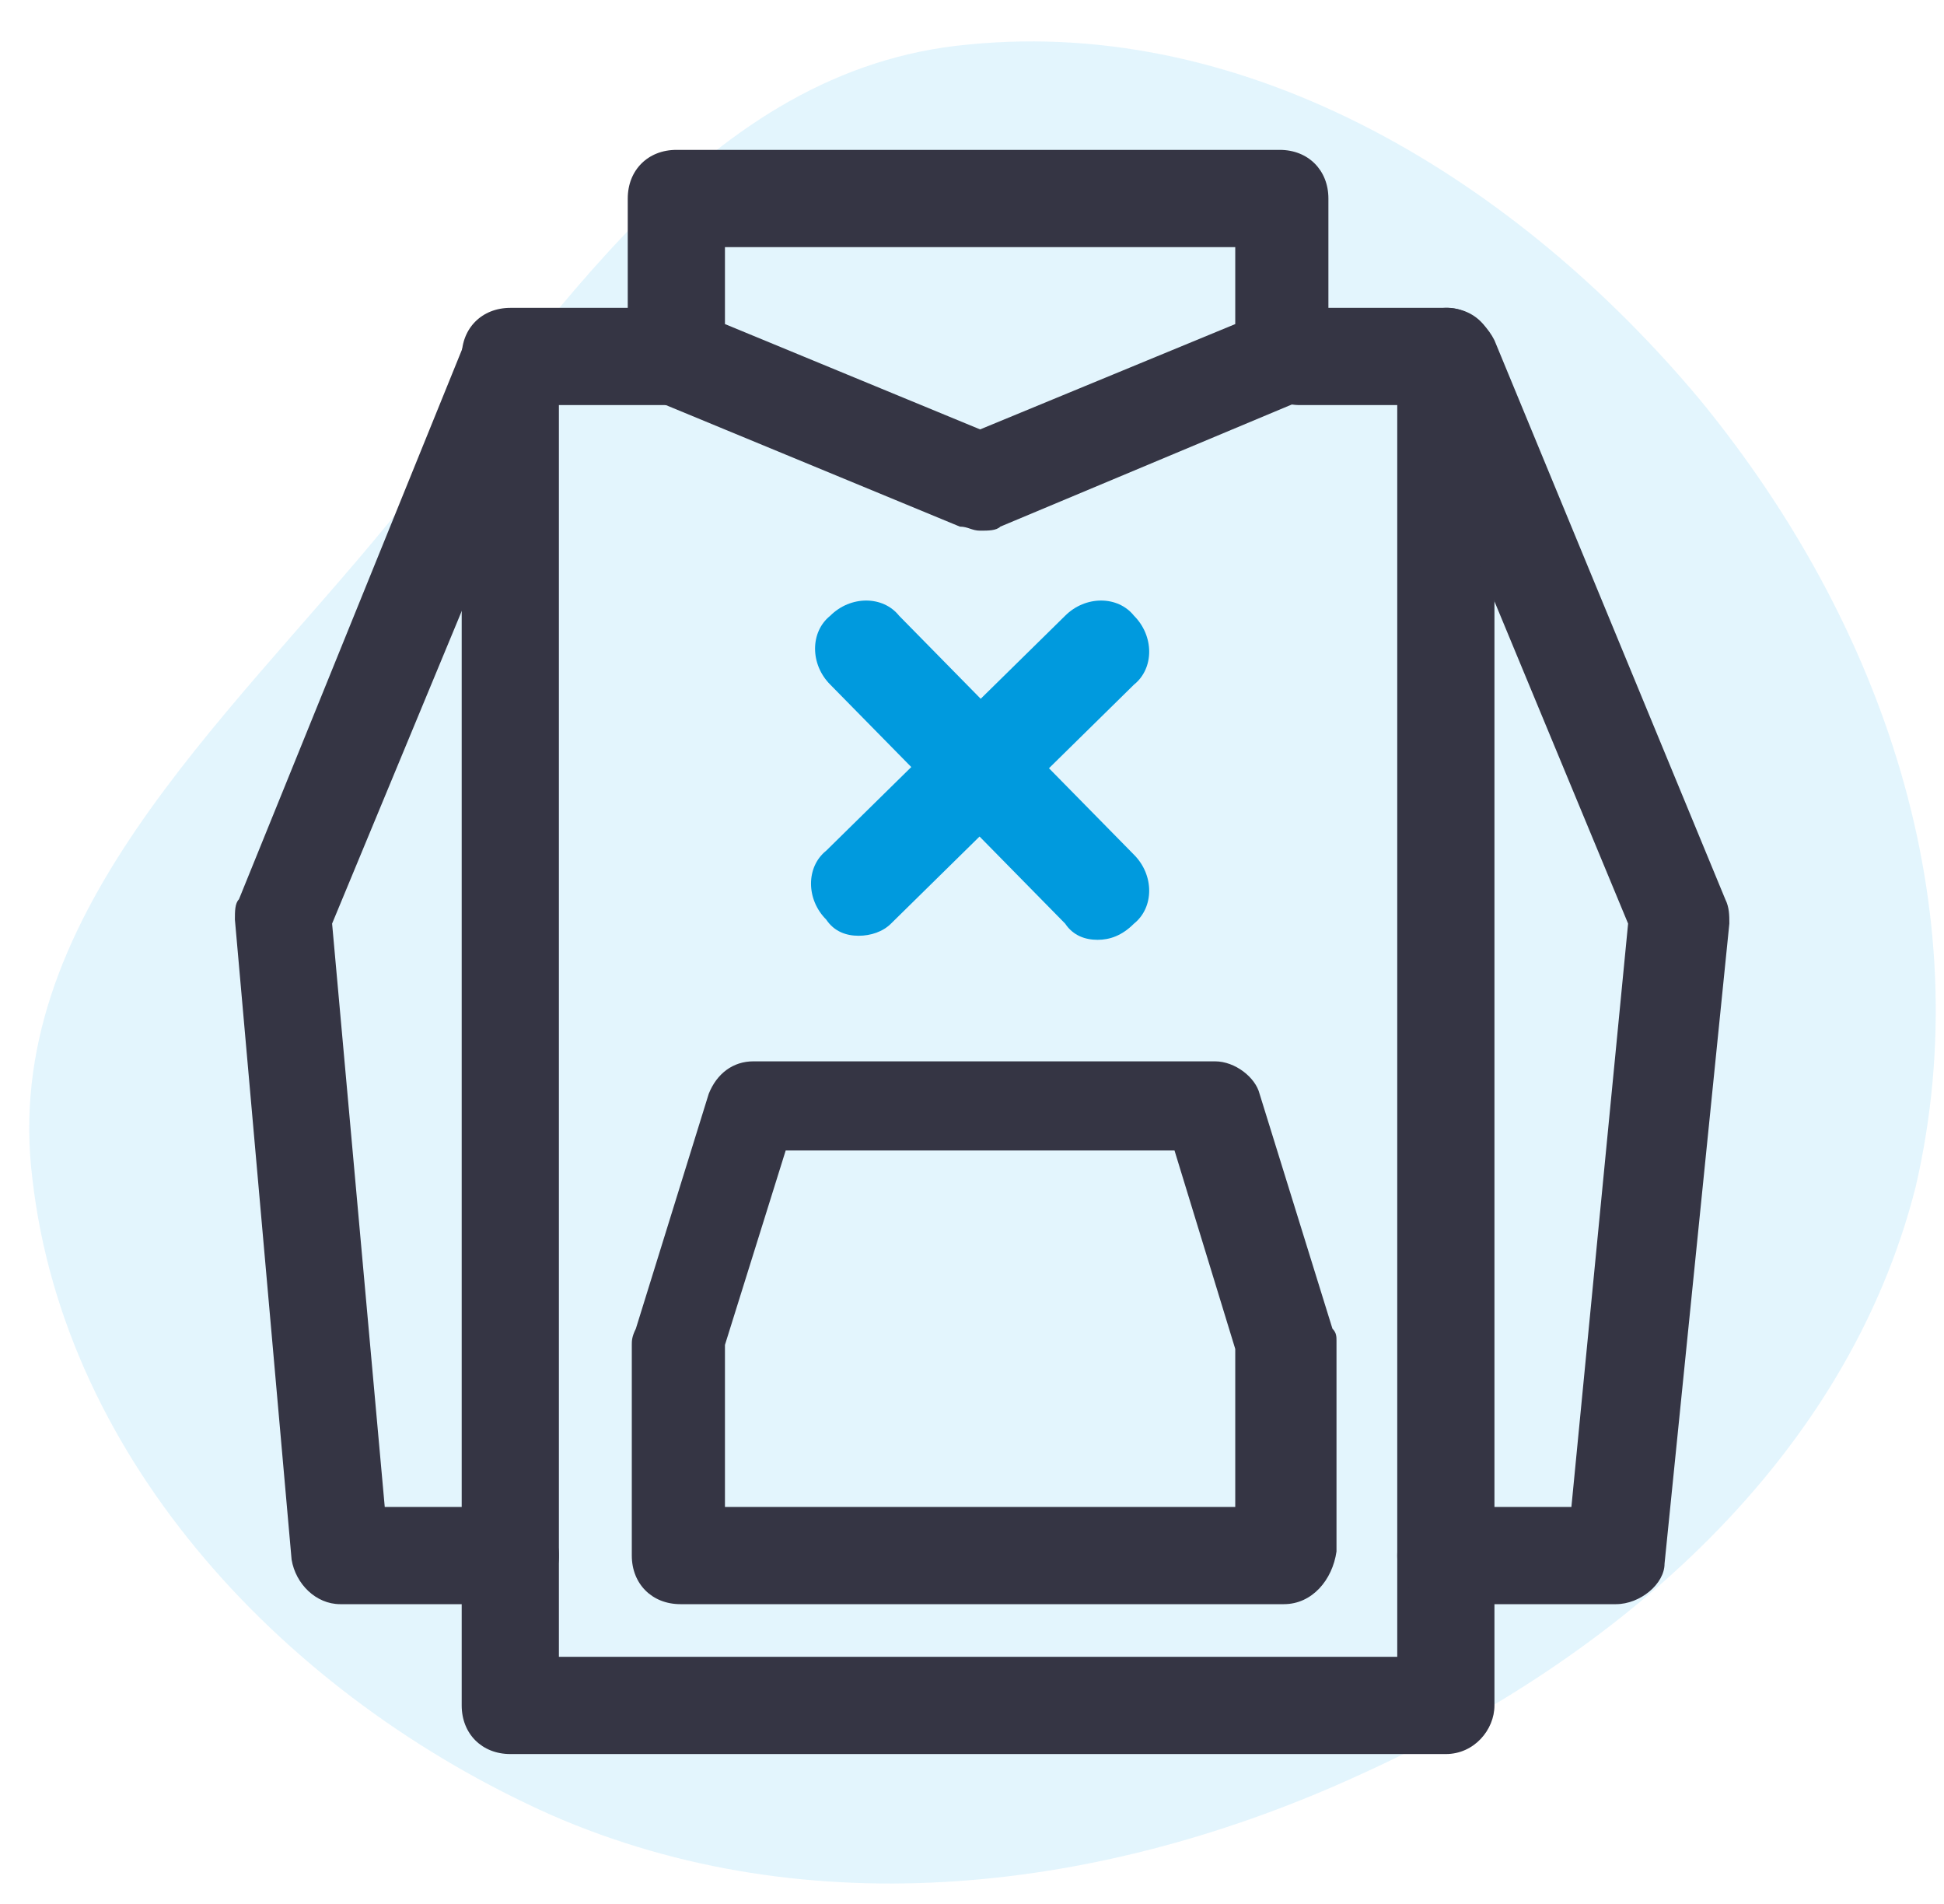
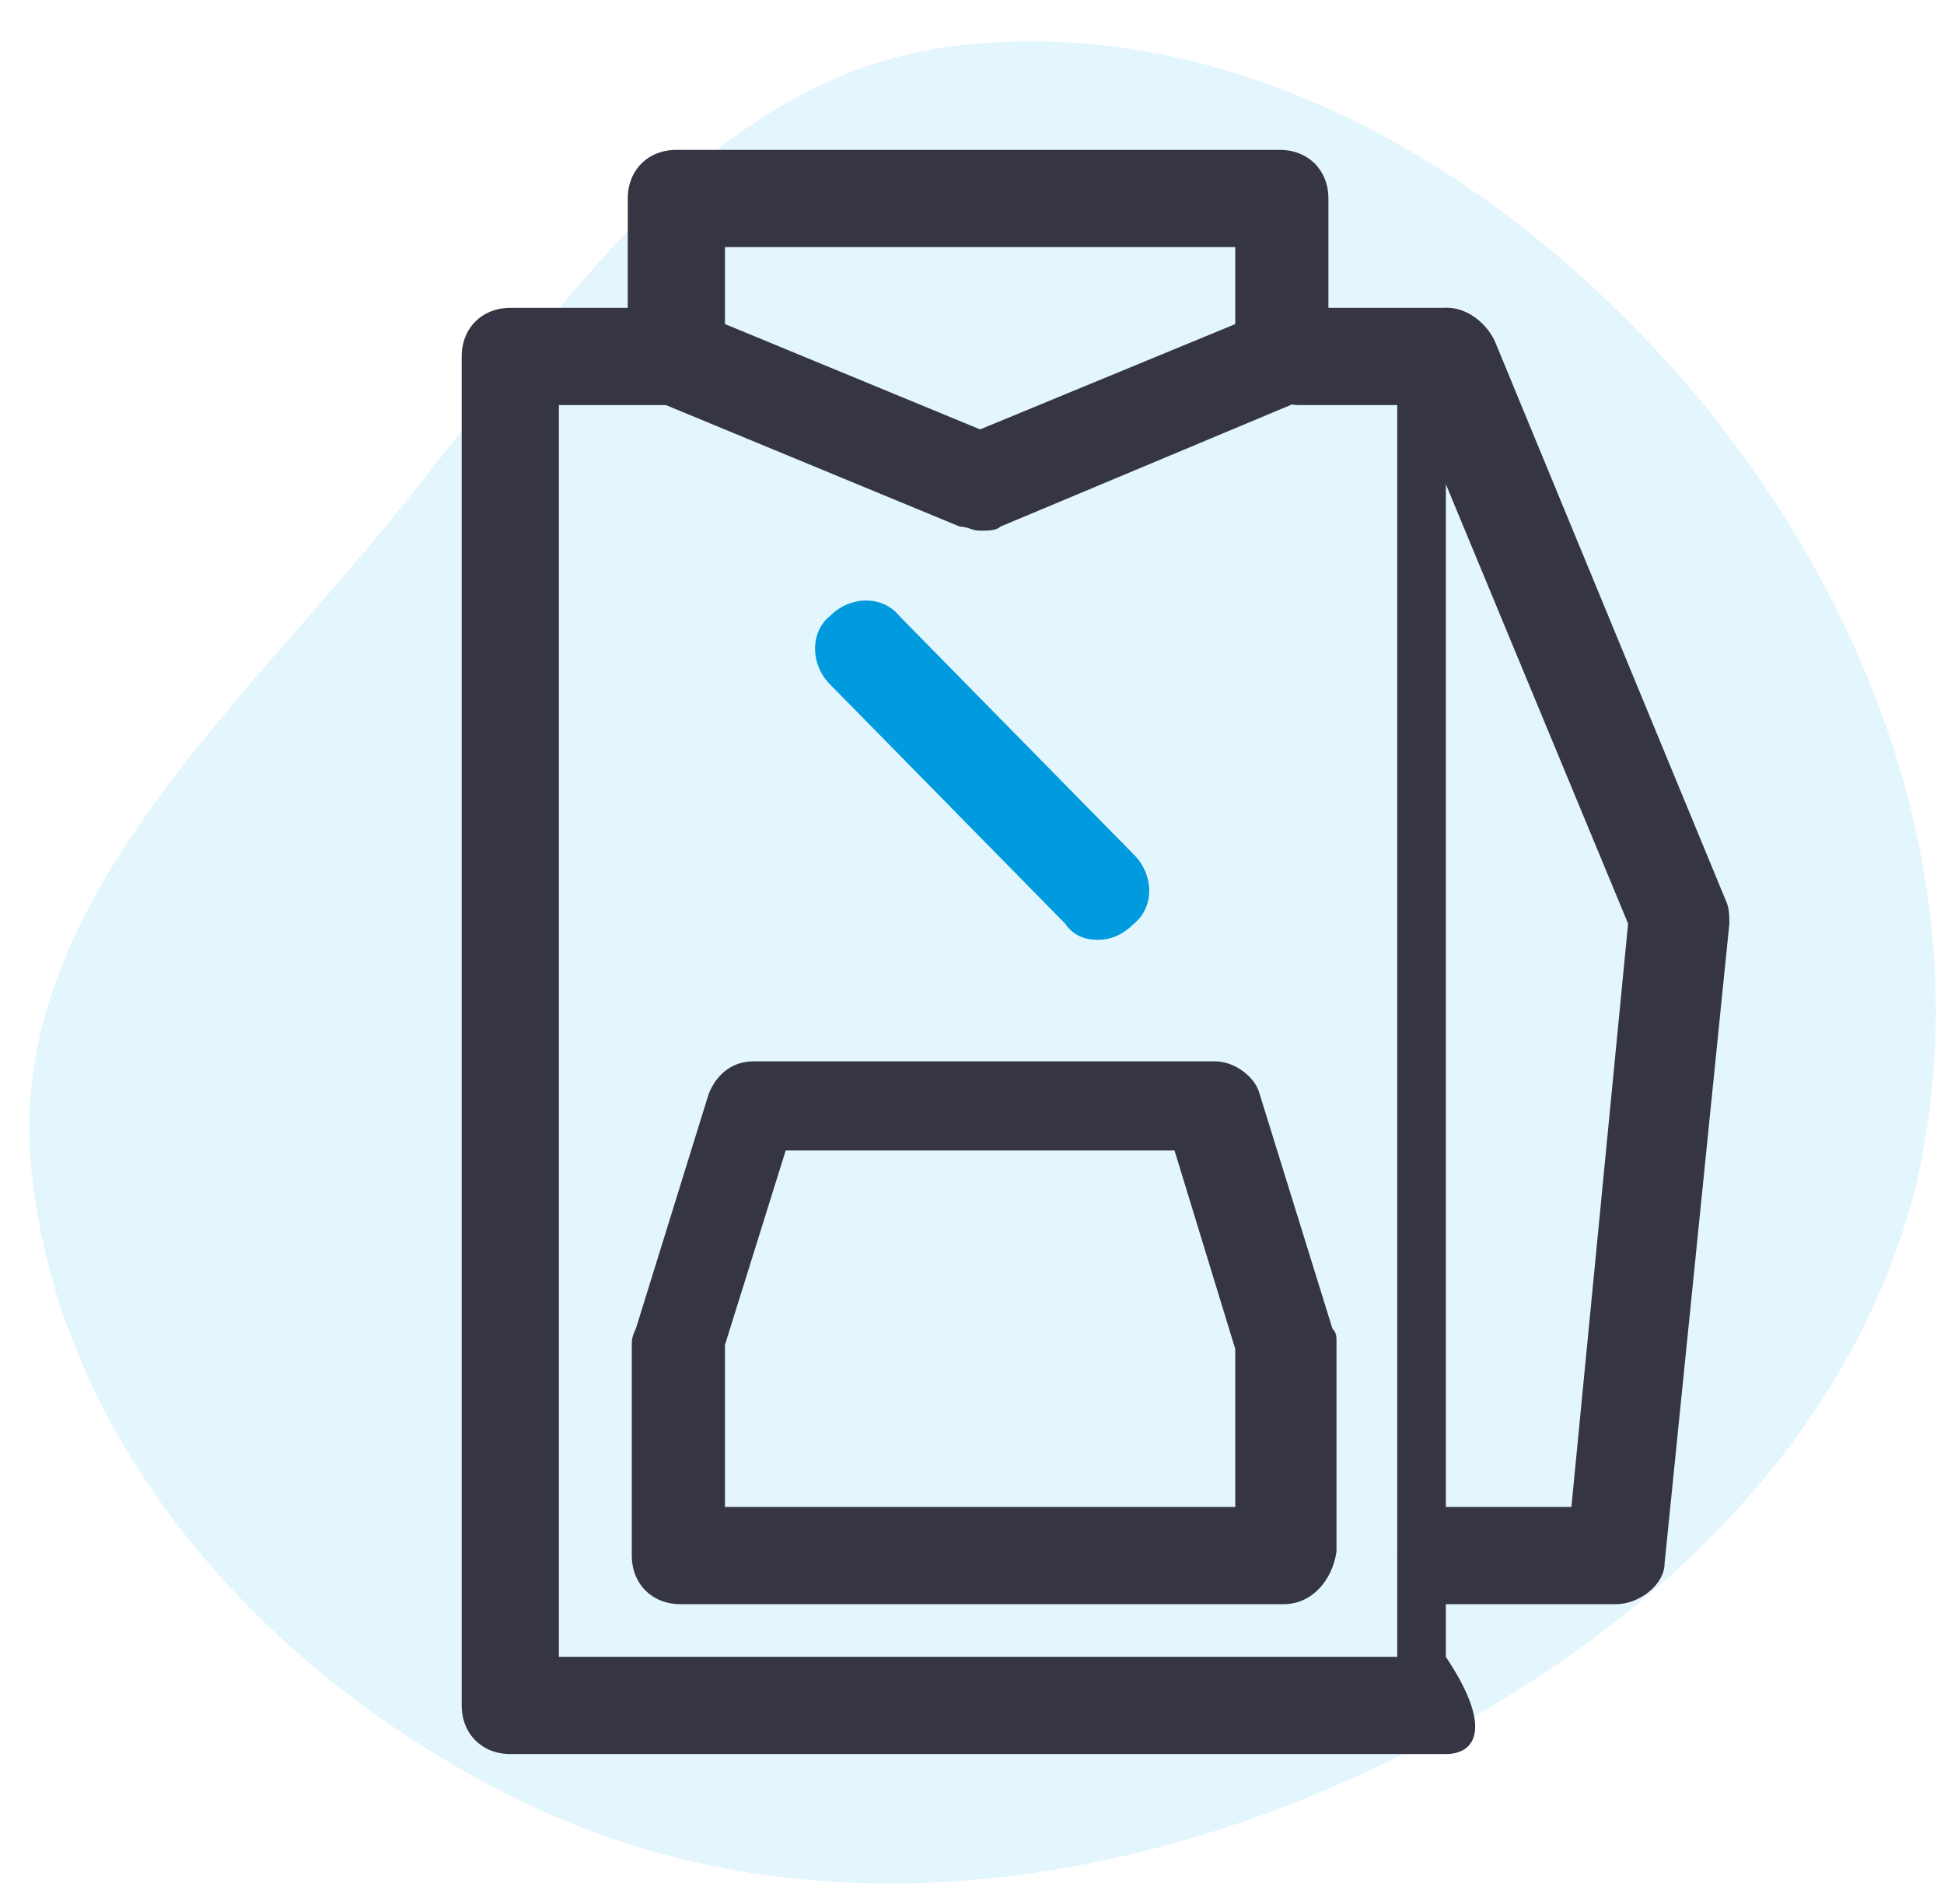
<svg xmlns="http://www.w3.org/2000/svg" version="1.1" id="Layer_1" x="0px" y="0px" viewBox="0 0 48 47" style="enable-background:new 0 0 48 47;" xml:space="preserve">
  <style type="text/css">
	.st0{opacity:0.13;fill-rule:evenodd;clip-rule:evenodd;fill:#2CB7F4;enable-background:new    ;}
	.st1{fill:#353544;}
	.st2{fill:#009ADE;}
</style>
  <path class="st0" d="M23.9,1.1c7-0.7,13.6,3.4,18.1,8.8c4.5,5.5,6.9,12.5,5.3,19.4C45.6,36,40,40.9,33.6,43.8  c-6.3,2.9-13.6,3.8-20,1c-6.5-2.9-12-8.7-12.8-15.7C0,22.7,5.5,17.9,9.6,12.9C13.7,7.9,17.4,1.7,23.9,1.1z" />
  <g>
    <g>
      <g>
-         <path class="st1" d="M35.7,43.3H12.6c-0.7,0-1.2-0.5-1.2-1.2V8.8c0-0.7,0.5-1.2,1.2-1.2h4.1l0,0c0.7,0,1.2,0.5,1.2,1.2     c0,0.7-0.5,1.2-1.2,1.2h-2.9v30.9h20.7V10h-2.4c-0.7,0-1.2-0.5-1.2-1.2c0-0.7,0.5-1.2,1.2-1.2l0,0h3.6c0.7,0,1.2,0.5,1.2,1.2     v33.3C36.9,42.7,36.4,43.3,35.7,43.3z" />
+         <path class="st1" d="M35.7,43.3H12.6c-0.7,0-1.2-0.5-1.2-1.2V8.8c0-0.7,0.5-1.2,1.2-1.2h4.1l0,0c0.7,0,1.2,0.5,1.2,1.2     c0,0.7-0.5,1.2-1.2,1.2h-2.9v30.9h20.7V10h-2.4c-0.7,0-1.2-0.5-1.2-1.2c0-0.7,0.5-1.2,1.2-1.2l0,0h3.6v33.3C36.9,42.7,36.4,43.3,35.7,43.3z" />
      </g>
      <g>
-         <path class="st1" d="M12.6,39.6H8.4c-0.6,0-1.1-0.5-1.2-1.1L5.8,22.7c0-0.2,0-0.4,0.1-0.5l5.6-13.8c0.2-0.6,1-0.9,1.6-0.7     s0.9,1,0.7,1.6L8.2,22.8l1.3,14.4h3.1c0.7,0,1.2,0.5,1.2,1.2S13.3,39.6,12.6,39.6z" />
-       </g>
+         </g>
      <g>
        <path class="st1" d="M39.9,39.6h-4.2c-0.7,0-1.2-0.5-1.2-1.2s0.5-1.2,1.2-1.2h3.1l1.4-14.4L34.6,9.3c-0.2-0.6,0.1-1.3,0.7-1.6     s1.3,0.1,1.6,0.7l5.7,13.8c0.1,0.2,0.1,0.4,0.1,0.6l-1.6,15.8C41.1,39.1,40.5,39.6,39.9,39.6z" />
      </g>
    </g>
    <g>
      <path class="st1" d="M24.2,13.1c-0.2,0-0.3-0.1-0.5-0.1l-7.5-3.1c-0.4-0.2-0.7-0.6-0.7-1.1V4.9c0-0.7,0.5-1.2,1.2-1.2h14.9    c0.7,0,1.2,0.5,1.2,1.2v3.9c0,0.5-0.3,0.9-0.7,1.1L24.7,13C24.6,13.1,24.4,13.1,24.2,13.1z M17.9,8l6.3,2.6L30.5,8V6.1H17.9V8z" />
    </g>
    <g>
      <path class="st1" d="M31.7,39.6H16.8c-0.7,0-1.2-0.5-1.2-1.2v-5.2c0-0.1,0-0.2,0.1-0.4l1.8-5.8c0.2-0.5,0.6-0.8,1.1-0.8H30    c0.5,0,1,0.4,1.1,0.8l1.8,5.8C33,32.9,33,33,33,33.1v5.2C32.9,39,32.4,39.6,31.7,39.6z M17.9,37.2h12.6v-3.9L29,28.4h-9.6    l-1.5,4.8V37.2z" />
    </g>
    <g>
      <path class="st2" d="M27.1,23.2c-0.3,0-0.6-0.1-0.8-0.4l-5.8-5.9c-0.5-0.5-0.5-1.3,0-1.7c0.5-0.5,1.3-0.5,1.7,0l5.8,5.9    c0.5,0.5,0.5,1.3,0,1.7C27.7,23.1,27.4,23.2,27.1,23.2z" />
    </g>
    <g>
-       <path class="st2" d="M21.2,23.1c-0.3,0-0.6-0.1-0.8-0.4c-0.5-0.5-0.5-1.3,0-1.7l5.9-5.8c0.5-0.5,1.3-0.5,1.7,0    c0.5,0.5,0.5,1.3,0,1.7L22,22.8C21.8,23,21.5,23.1,21.2,23.1z" />
-     </g>
+       </g>
  </g>
</svg>